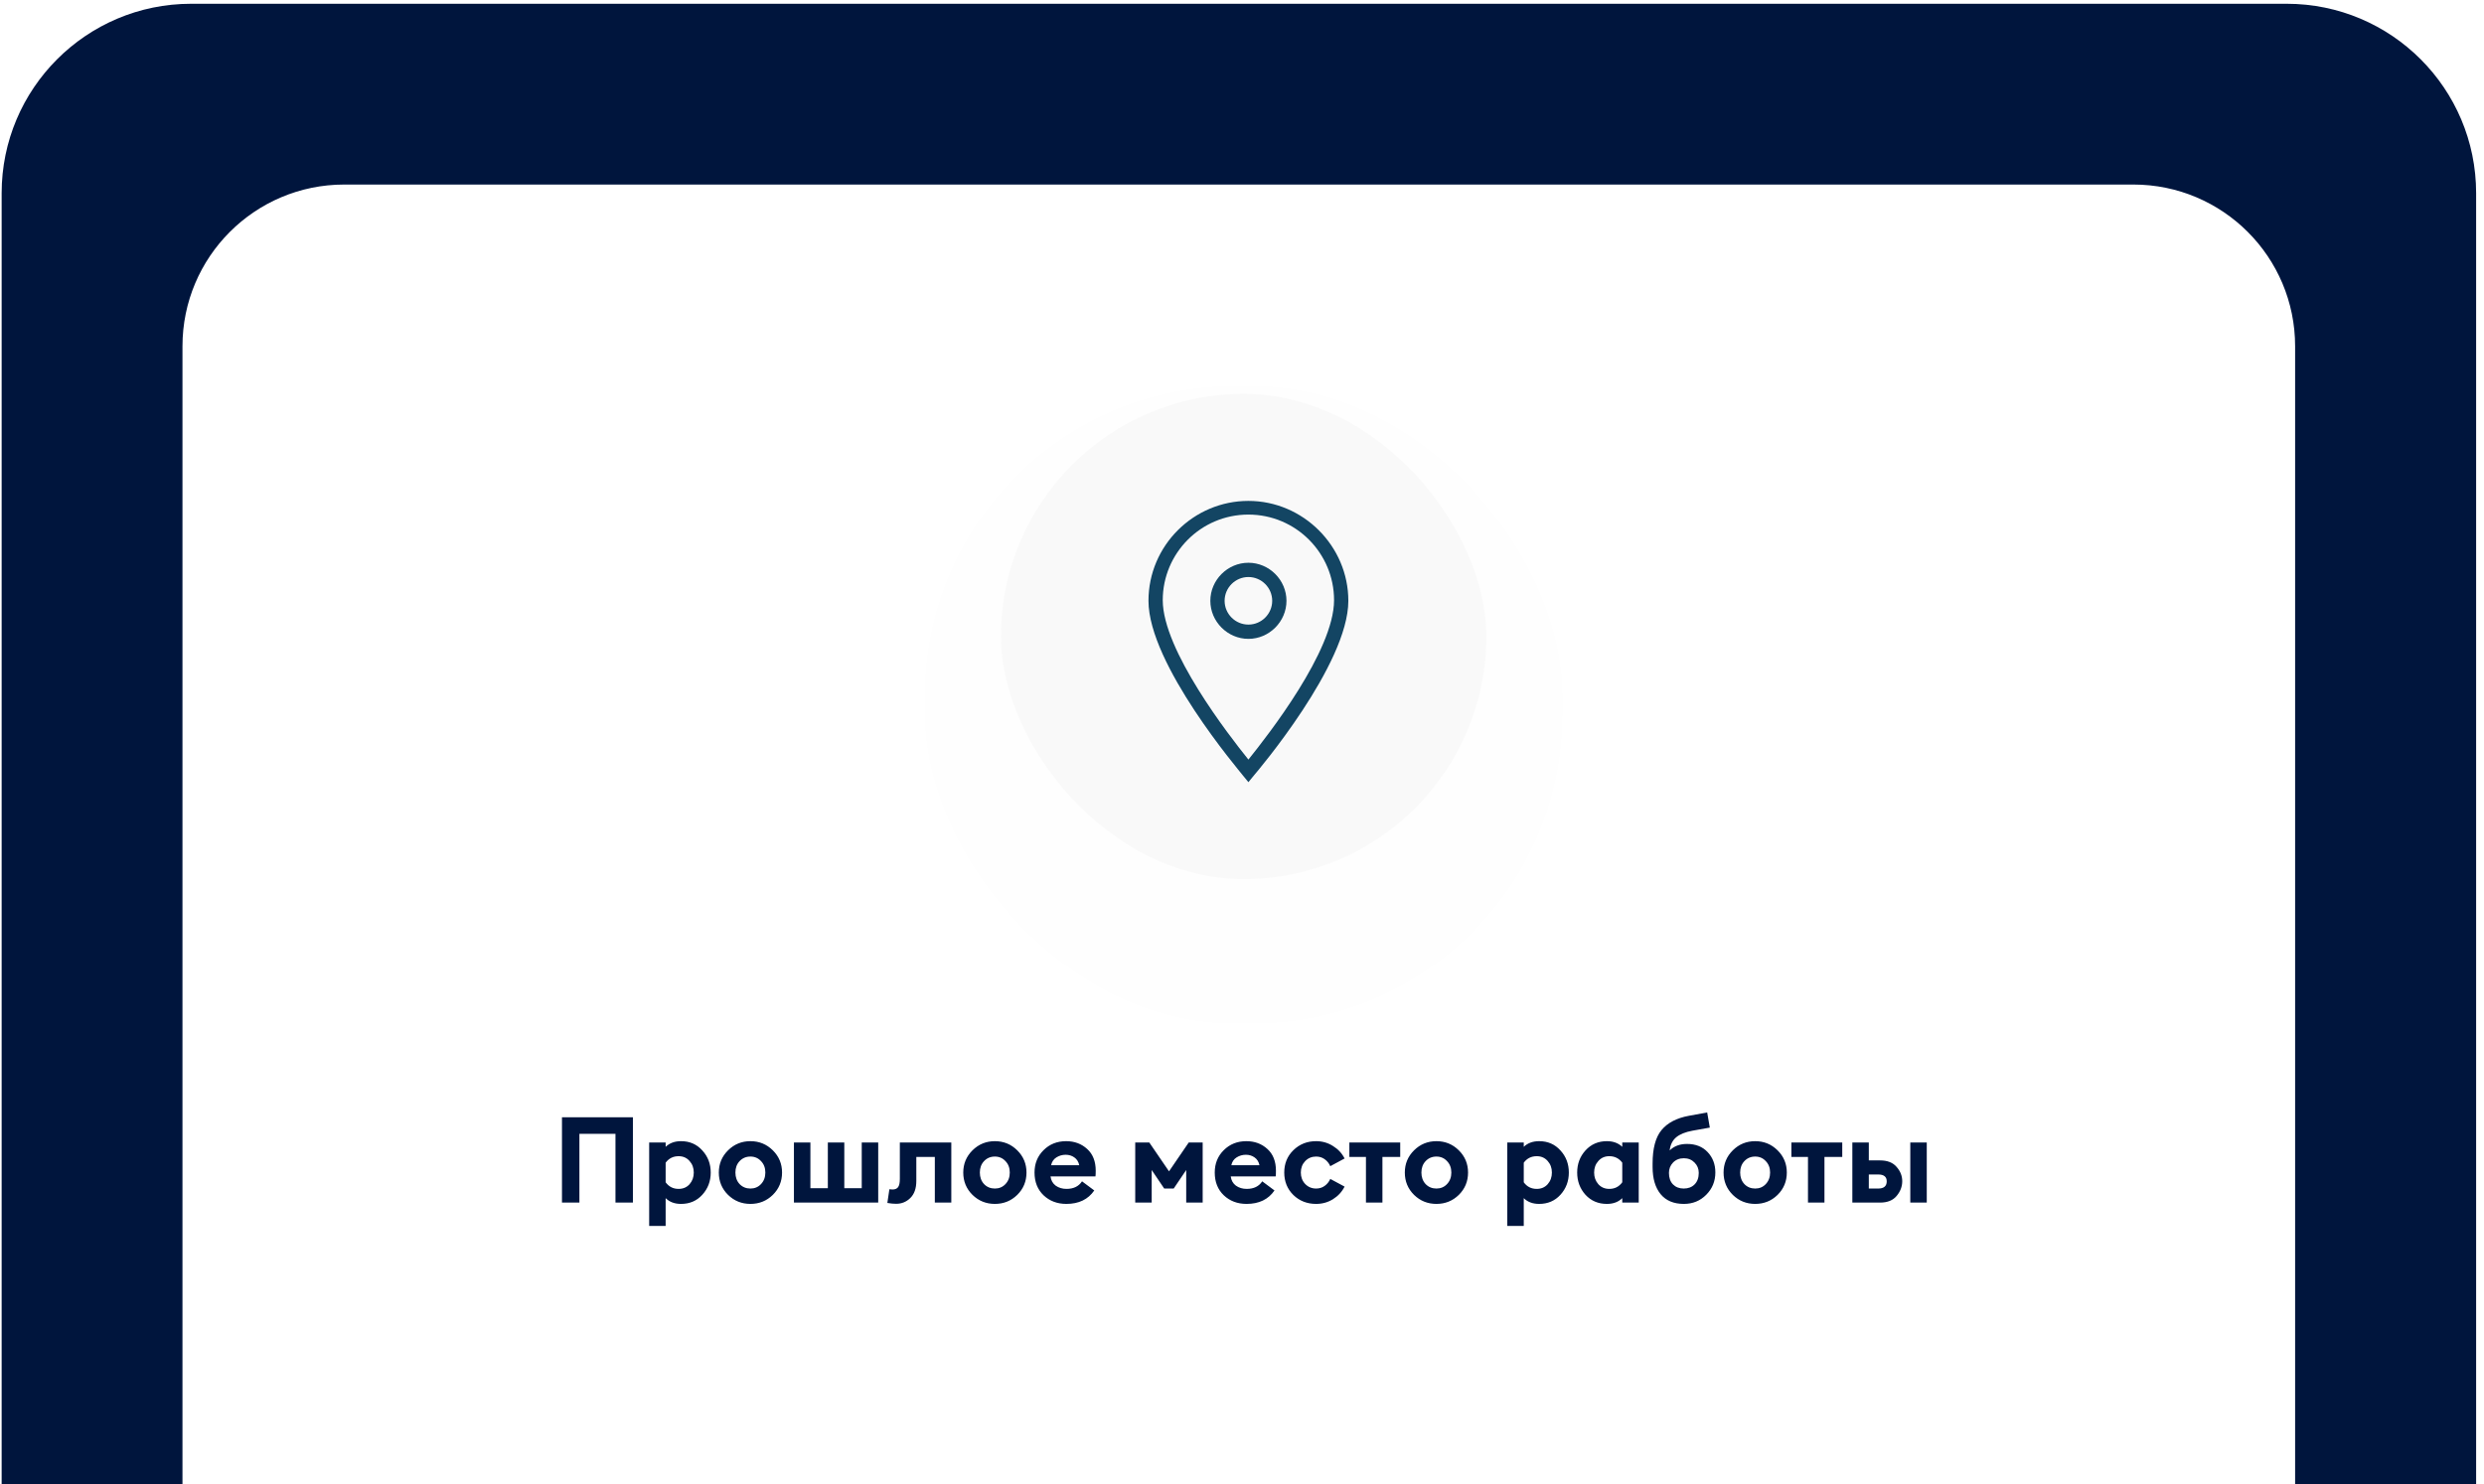
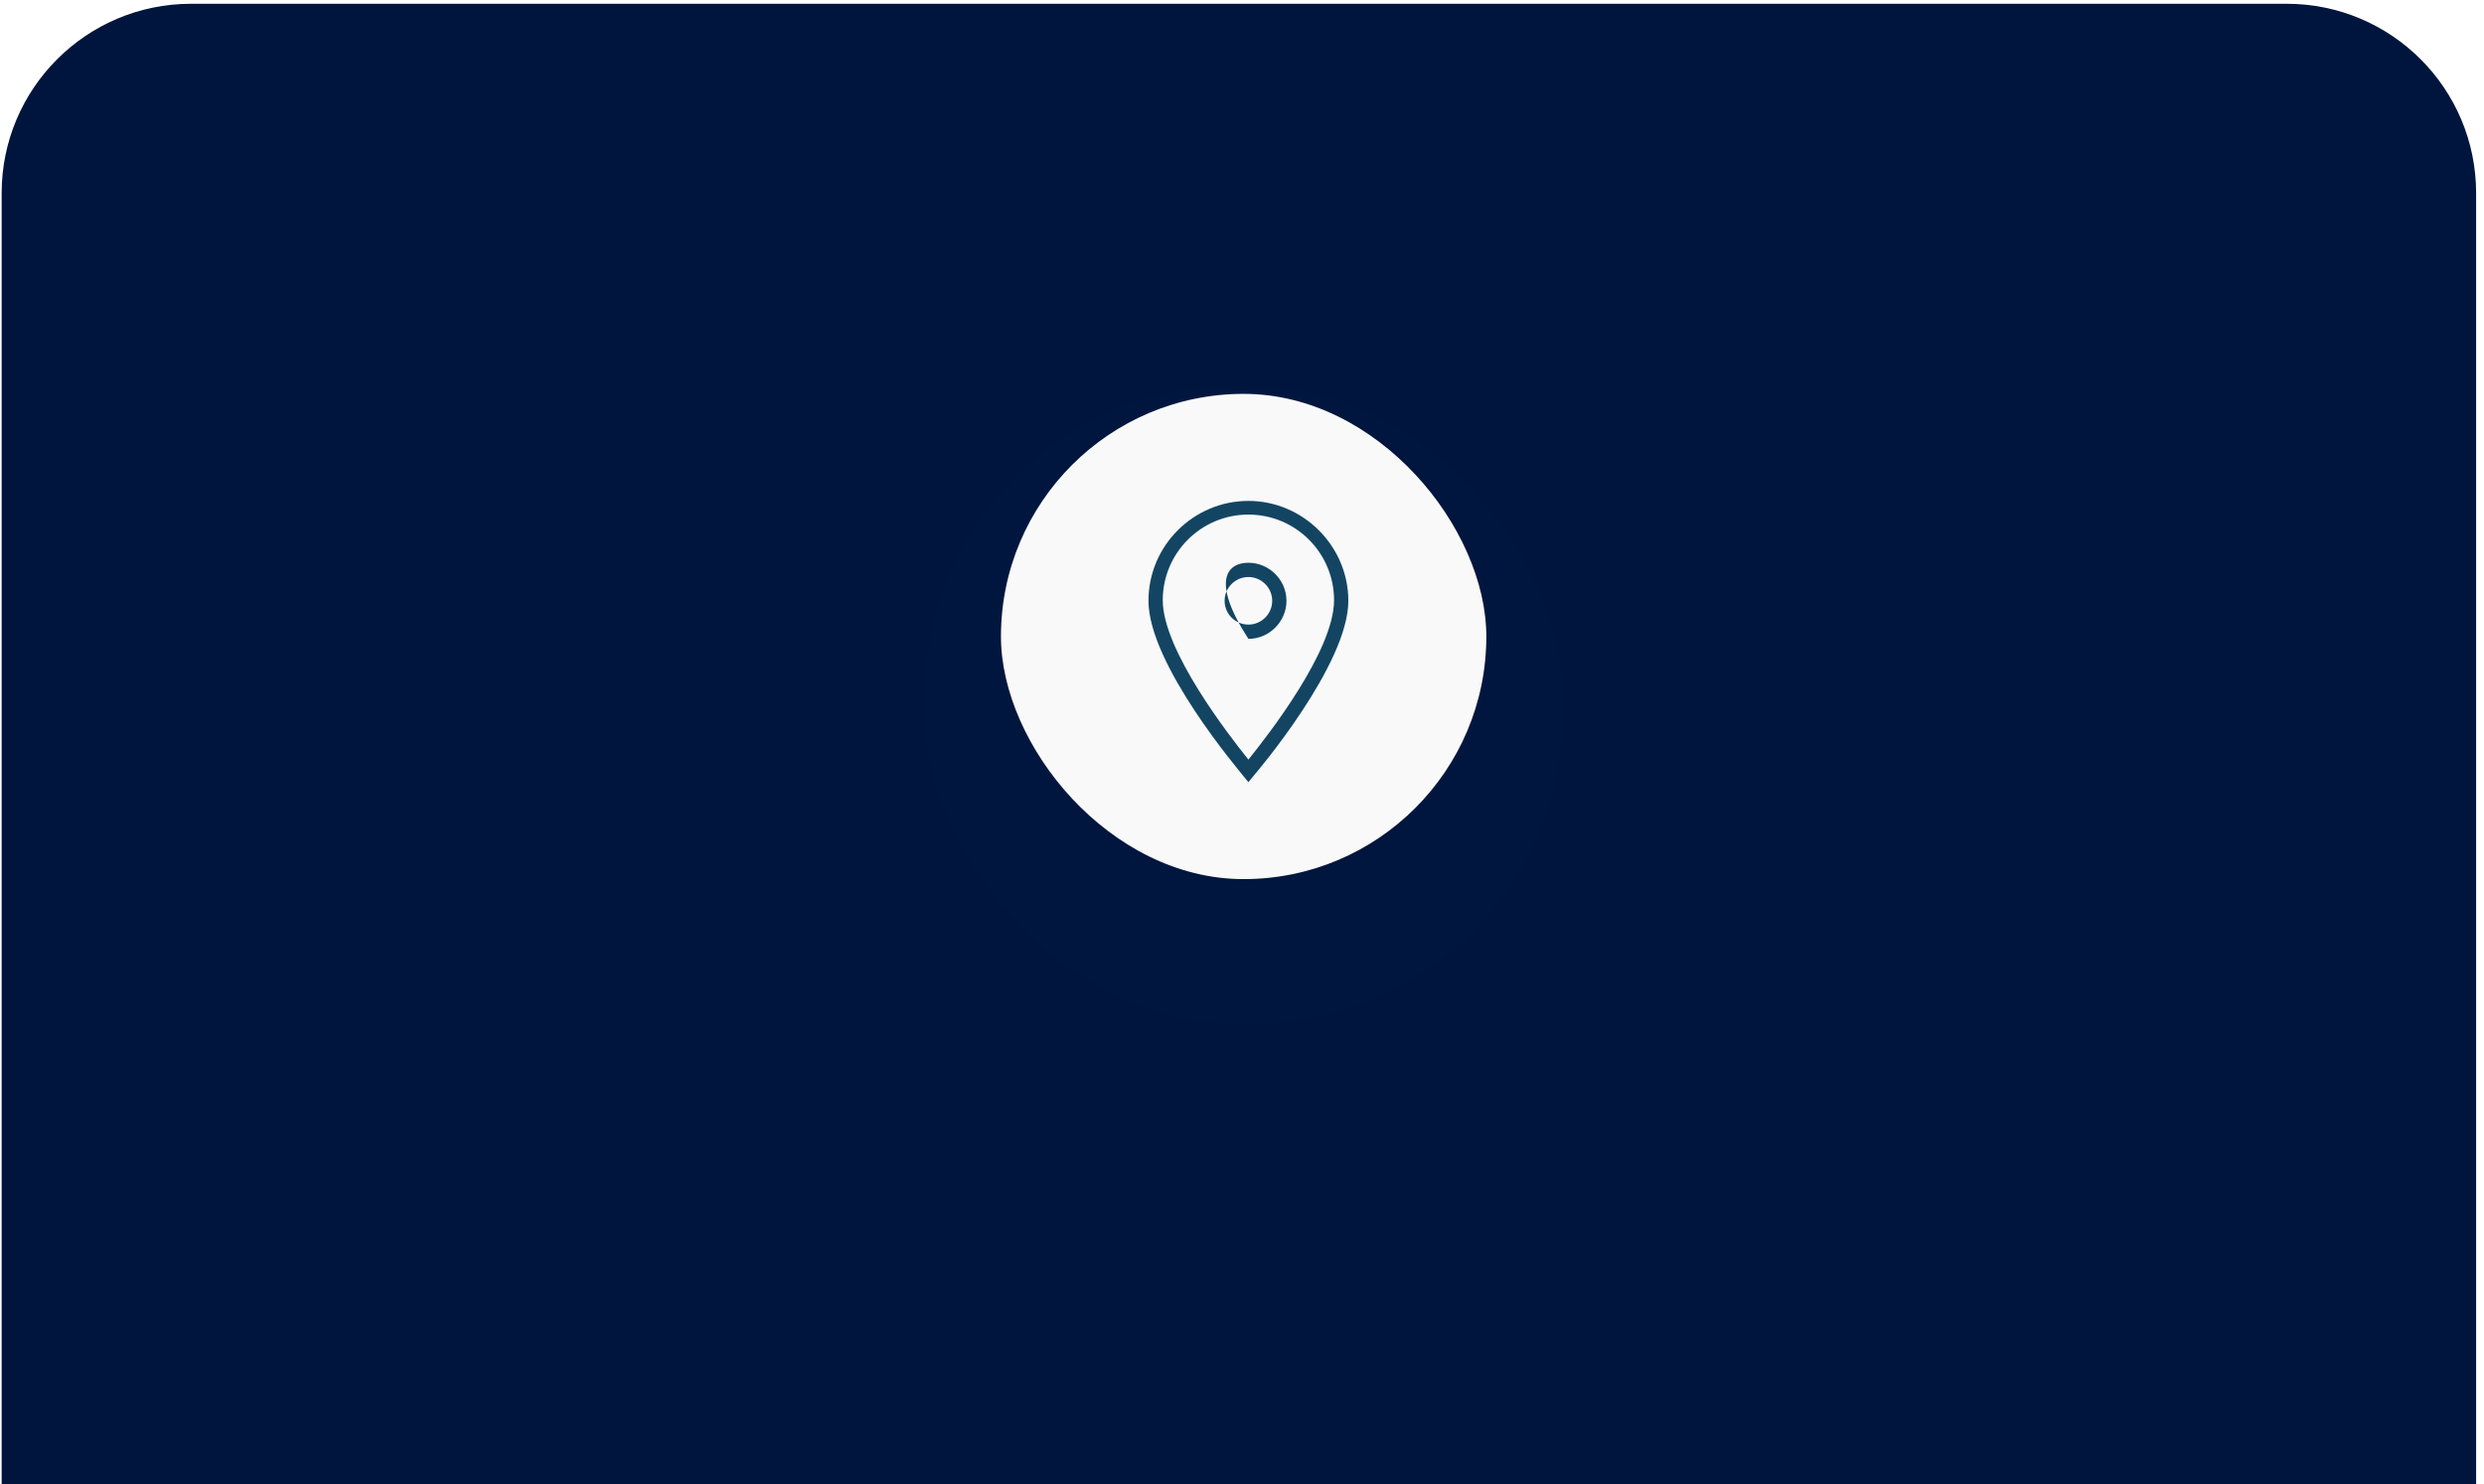
<svg xmlns="http://www.w3.org/2000/svg" width="261" height="156" viewBox="0 0 261 156" fill="none">
  <path d="M0.173 20.304C0.173 9.309 9.086 0.396 20.08 0.396H240.265C251.26 0.396 260.173 9.309 260.173 20.304V212.396H0.173V20.304Z" fill="#00153D" />
-   <path d="M19.173 36.393C19.173 27.006 26.782 19.396 36.169 19.396H224.158C233.544 19.396 241.154 27.006 241.154 36.393V200.396H19.173V36.393Z" fill="white" />
  <g filter="url(#filter0_bdiiiiii_336_1913)">
    <rect x="97.173" y="33.397" width="67" height="67" rx="32.545" fill="#C4C4C4" fill-opacity="0.01" shape-rendering="crispEdges" />
  </g>
  <rect x="105.173" y="41.397" width="51" height="51" rx="25.5" fill="#F9F9F9" />
  <path d="M131.173 82.209L130.61 81.522C130.235 81.022 120.673 69.834 120.673 63.147C120.673 57.334 125.423 52.647 131.173 52.647C136.923 52.647 141.673 57.397 141.673 63.147C141.673 69.834 132.11 81.084 131.735 81.522L131.173 82.209ZM131.173 54.084C126.173 54.084 122.173 58.147 122.173 63.084C122.173 68.334 129.11 77.272 131.173 79.834C133.235 77.272 140.173 68.397 140.173 63.084C140.173 58.147 136.173 54.084 131.173 54.084Z" fill="#134563" />
-   <path d="M131.173 67.147C128.986 67.147 127.173 65.334 127.173 63.147C127.173 60.959 128.986 59.147 131.173 59.147C133.361 59.147 135.173 60.959 135.173 63.147C135.173 65.334 133.361 67.147 131.173 67.147ZM131.173 60.647C129.798 60.647 128.673 61.772 128.673 63.147C128.673 64.522 129.798 65.647 131.173 65.647C132.548 65.647 133.673 64.522 133.673 63.147C133.673 61.772 132.548 60.647 131.173 60.647Z" fill="#134563" />
+   <path d="M131.173 67.147C127.173 60.959 128.986 59.147 131.173 59.147C133.361 59.147 135.173 60.959 135.173 63.147C135.173 65.334 133.361 67.147 131.173 67.147ZM131.173 60.647C129.798 60.647 128.673 61.772 128.673 63.147C128.673 64.522 129.798 65.647 131.173 65.647C132.548 65.647 133.673 64.522 133.673 63.147C133.673 61.772 132.548 60.647 131.173 60.647Z" fill="#134563" />
  <path d="M64.669 126.396V119.171H60.88V126.396H59.048V117.428H66.501V126.396H64.669ZM68.21 128.847V120.08H69.941V120.535C70.353 120.139 70.892 119.941 71.558 119.941C72.467 119.941 73.212 120.266 73.793 120.914C74.383 121.554 74.678 122.329 74.678 123.238C74.678 124.148 74.383 124.927 73.793 125.575C73.212 126.215 72.467 126.535 71.558 126.535C70.884 126.535 70.345 126.333 69.941 125.929V128.847H68.21ZM71.305 124.956C71.776 124.956 72.16 124.792 72.454 124.464C72.749 124.127 72.897 123.718 72.897 123.238C72.897 122.758 72.749 122.354 72.454 122.026C72.16 121.689 71.776 121.52 71.305 121.52C70.732 121.52 70.277 121.748 69.941 122.203V124.262C70.277 124.725 70.732 124.956 71.305 124.956ZM81.2 125.588C80.551 126.22 79.768 126.535 78.85 126.535C77.932 126.535 77.149 126.22 76.501 125.588C75.852 124.948 75.528 124.165 75.528 123.238C75.528 122.32 75.852 121.542 76.501 120.901C77.149 120.261 77.932 119.941 78.85 119.941C79.768 119.941 80.551 120.261 81.2 120.901C81.848 121.542 82.172 122.32 82.172 123.238C82.172 124.165 81.848 124.948 81.2 125.588ZM78.85 124.919C79.296 124.919 79.667 124.763 79.962 124.451C80.265 124.131 80.416 123.727 80.416 123.238C80.416 122.75 80.265 122.35 79.962 122.038C79.667 121.718 79.296 121.558 78.85 121.558C78.395 121.558 78.016 121.718 77.713 122.038C77.418 122.35 77.271 122.75 77.271 123.238C77.271 123.727 77.418 124.131 77.713 124.451C78.016 124.763 78.395 124.919 78.85 124.919ZM83.42 126.396V120.08H85.151V124.881H86.983V120.08H88.713V124.881H90.545V120.08H92.276V126.396H83.42ZM94.158 126.523C93.88 126.523 93.573 126.493 93.236 126.434L93.45 124.994C93.602 125.011 93.712 125.02 93.779 125.02C94.04 125.02 94.234 124.94 94.36 124.78C94.486 124.611 94.549 124.321 94.549 123.908V120.08H99.956V126.396H98.225V121.596H96.28V124.123C96.28 124.906 96.07 125.504 95.648 125.916C95.236 126.321 94.739 126.523 94.158 126.523ZM106.883 125.588C106.235 126.22 105.452 126.535 104.534 126.535C103.616 126.535 102.833 126.22 102.184 125.588C101.536 124.948 101.212 124.165 101.212 123.238C101.212 122.32 101.536 121.542 102.184 120.901C102.833 120.261 103.616 119.941 104.534 119.941C105.452 119.941 106.235 120.261 106.883 120.901C107.532 121.542 107.856 122.32 107.856 123.238C107.856 124.165 107.532 124.948 106.883 125.588ZM104.534 124.919C104.98 124.919 105.351 124.763 105.646 124.451C105.949 124.131 106.1 123.727 106.1 123.238C106.1 122.75 105.949 122.35 105.646 122.038C105.351 121.718 104.98 121.558 104.534 121.558C104.079 121.558 103.7 121.718 103.397 122.038C103.102 122.35 102.955 122.75 102.955 123.238C102.955 123.727 103.102 124.131 103.397 124.451C103.7 124.763 104.079 124.919 104.534 124.919ZM112.047 126.535C111.087 126.535 110.287 126.232 109.647 125.626C109.016 125.02 108.7 124.224 108.7 123.238C108.7 122.295 109.016 121.512 109.647 120.889C110.279 120.257 111.071 119.941 112.022 119.941C112.898 119.941 113.635 120.215 114.233 120.763C114.831 121.302 115.13 122.064 115.13 123.049C115.13 123.327 115.121 123.525 115.104 123.643H110.38C110.431 124.055 110.612 124.38 110.923 124.615C111.243 124.843 111.622 124.956 112.06 124.956C112.801 124.956 113.344 124.691 113.69 124.161L114.978 125.121C114.33 126.064 113.353 126.535 112.047 126.535ZM110.443 122.468H113.399C113.323 122.106 113.151 121.832 112.881 121.647C112.62 121.462 112.317 121.369 111.972 121.369C111.618 121.369 111.294 121.462 110.999 121.647C110.704 121.832 110.519 122.106 110.443 122.468ZM119.281 120.08H120.759L122.831 123.112L124.903 120.08H126.368V126.396H124.638V122.973L123.324 124.919H122.326L121.012 122.973V126.396H119.281V120.08ZM130.983 126.535C130.023 126.535 129.223 126.232 128.583 125.626C127.952 125.02 127.636 124.224 127.636 123.238C127.636 122.295 127.952 121.512 128.583 120.889C129.215 120.257 130.007 119.941 130.958 119.941C131.834 119.941 132.571 120.215 133.169 120.763C133.767 121.302 134.066 122.064 134.066 123.049C134.066 123.327 134.057 123.525 134.04 123.643H129.316C129.367 124.055 129.548 124.38 129.859 124.615C130.179 124.843 130.558 124.956 130.996 124.956C131.737 124.956 132.28 124.691 132.626 124.161L133.914 125.121C133.266 126.064 132.289 126.535 130.983 126.535ZM129.379 122.468H132.335C132.259 122.106 132.087 121.832 131.817 121.647C131.556 121.462 131.253 121.369 130.908 121.369C130.554 121.369 130.23 121.462 129.935 121.647C129.64 121.832 129.455 122.106 129.379 122.468ZM138.286 126.535C137.343 126.535 136.547 126.224 135.899 125.601C135.259 124.969 134.939 124.182 134.939 123.238C134.939 122.295 135.259 121.512 135.899 120.889C136.547 120.257 137.343 119.941 138.286 119.941C138.935 119.941 139.524 120.11 140.055 120.447C140.594 120.775 141.002 121.213 141.28 121.76L139.777 122.569C139.642 122.266 139.444 122.022 139.183 121.836C138.931 121.651 138.632 121.558 138.286 121.558C137.832 121.558 137.448 121.718 137.137 122.038C136.834 122.358 136.682 122.758 136.682 123.238C136.682 123.718 136.834 124.118 137.137 124.438C137.448 124.759 137.832 124.919 138.286 124.919C138.632 124.919 138.931 124.826 139.183 124.641C139.444 124.455 139.642 124.211 139.777 123.908L141.28 124.716C141.002 125.264 140.594 125.706 140.055 126.043C139.524 126.371 138.935 126.535 138.286 126.535ZM143.524 126.396V121.596H141.781V120.08H147.124V121.596H145.255V126.396H143.524ZM153.28 125.588C152.631 126.22 151.848 126.535 150.93 126.535C150.012 126.535 149.229 126.22 148.58 125.588C147.932 124.948 147.608 124.165 147.608 123.238C147.608 122.32 147.932 121.542 148.58 120.901C149.229 120.261 150.012 119.941 150.93 119.941C151.848 119.941 152.631 120.261 153.28 120.901C153.928 121.542 154.252 122.32 154.252 123.238C154.252 124.165 153.928 124.948 153.28 125.588ZM150.93 124.919C151.376 124.919 151.747 124.763 152.042 124.451C152.345 124.131 152.496 123.727 152.496 123.238C152.496 122.75 152.345 122.35 152.042 122.038C151.747 121.718 151.376 121.558 150.93 121.558C150.475 121.558 150.096 121.718 149.793 122.038C149.498 122.35 149.351 122.75 149.351 123.238C149.351 123.727 149.498 124.131 149.793 124.451C150.096 124.763 150.475 124.919 150.93 124.919ZM158.375 128.847V120.08H160.105V120.535C160.518 120.139 161.057 119.941 161.722 119.941C162.632 119.941 163.377 120.266 163.958 120.914C164.548 121.554 164.842 122.329 164.842 123.238C164.842 124.148 164.548 124.927 163.958 125.575C163.377 126.215 162.632 126.535 161.722 126.535C161.048 126.535 160.509 126.333 160.105 125.929V128.847H158.375ZM161.47 124.956C161.941 124.956 162.324 124.792 162.619 124.464C162.914 124.127 163.061 123.718 163.061 123.238C163.061 122.758 162.914 122.354 162.619 122.026C162.324 121.689 161.941 121.52 161.47 121.52C160.897 121.52 160.442 121.748 160.105 122.203V124.262C160.442 124.725 160.897 124.956 161.47 124.956ZM168.838 126.535C167.928 126.535 167.179 126.215 166.589 125.575C166.008 124.927 165.718 124.148 165.718 123.238C165.718 122.329 166.008 121.554 166.589 120.914C167.179 120.266 167.928 119.941 168.838 119.941C169.503 119.941 170.042 120.139 170.455 120.535V120.08H172.185V126.396H170.455V125.929C170.051 126.333 169.512 126.535 168.838 126.535ZM169.091 124.956C169.663 124.956 170.118 124.725 170.455 124.262V122.203C170.118 121.748 169.663 121.52 169.091 121.52C168.619 121.52 168.236 121.689 167.941 122.026C167.646 122.354 167.499 122.758 167.499 123.238C167.499 123.718 167.646 124.127 167.941 124.464C168.236 124.792 168.619 124.956 169.091 124.956ZM176.926 126.535C175.865 126.535 175.052 126.194 174.488 125.512C173.924 124.822 173.642 123.87 173.642 122.657V122.291C173.642 120.708 173.953 119.537 174.577 118.779C175.208 118.013 176.164 117.512 177.444 117.276L179.377 116.922L179.655 118.514L177.823 118.842C177.09 118.977 176.526 119.205 176.13 119.525C175.743 119.845 175.511 120.308 175.435 120.914C175.899 120.459 176.505 120.232 177.255 120.232C178.164 120.232 178.888 120.518 179.427 121.091C179.966 121.664 180.236 122.375 180.236 123.226C180.236 124.152 179.916 124.935 179.276 125.575C178.644 126.215 177.861 126.535 176.926 126.535ZM176.913 124.919C177.385 124.919 177.764 124.775 178.05 124.489C178.345 124.194 178.492 123.79 178.492 123.276C178.492 122.847 178.345 122.485 178.05 122.19C177.756 121.887 177.381 121.735 176.926 121.735C176.463 121.735 176.084 121.887 175.789 122.19C175.503 122.493 175.36 122.855 175.36 123.276C175.36 123.79 175.503 124.194 175.789 124.489C176.076 124.775 176.45 124.919 176.913 124.919ZM186.772 125.588C186.124 126.22 185.341 126.535 184.423 126.535C183.505 126.535 182.721 126.22 182.073 125.588C181.425 124.948 181.1 124.165 181.1 123.238C181.1 122.32 181.425 121.542 182.073 120.901C182.721 120.261 183.505 119.941 184.423 119.941C185.341 119.941 186.124 120.261 186.772 120.901C187.421 121.542 187.745 122.32 187.745 123.238C187.745 124.165 187.421 124.948 186.772 125.588ZM184.423 124.919C184.869 124.919 185.239 124.763 185.534 124.451C185.837 124.131 185.989 123.727 185.989 123.238C185.989 122.75 185.837 122.35 185.534 122.038C185.239 121.718 184.869 121.558 184.423 121.558C183.968 121.558 183.589 121.718 183.286 122.038C182.991 122.35 182.844 122.75 182.844 123.238C182.844 123.727 182.991 124.131 183.286 124.451C183.589 124.763 183.968 124.919 184.423 124.919ZM189.969 126.396V121.596H188.226V120.08H193.57V121.596H191.7V126.396H189.969ZM200.719 126.396V120.08H202.45V126.396H200.719ZM194.63 126.396V120.08H196.361V121.963H197.549C198.315 121.963 198.892 122.19 199.279 122.645C199.675 123.091 199.873 123.592 199.873 124.148C199.873 124.712 199.675 125.23 199.279 125.702C198.892 126.165 198.315 126.396 197.549 126.396H194.63ZM196.361 123.441V124.919H197.346C197.944 124.919 198.243 124.666 198.243 124.161C198.243 123.681 197.944 123.441 197.346 123.441H196.361Z" fill="#00153D" />
  <defs>
    <filter id="filter0_bdiiiiii_336_1913" x="84.432" y="20.655" width="92.482" height="92.482" filterUnits="userSpaceOnUse" color-interpolation-filters="sRGB">
      <feFlood flood-opacity="0" result="BackgroundImageFix" />
      <feGaussianBlur in="BackgroundImageFix" stdDeviation="0.827" />
      <feComposite in2="SourceAlpha" operator="in" result="effect1_backgroundBlur_336_1913" />
      <feColorMatrix in="SourceAlpha" type="matrix" values="0 0 0 0 0 0 0 0 0 0 0 0 0 0 0 0 0 0 127 0" result="hardAlpha" />
      <feOffset />
      <feGaussianBlur stdDeviation="6.37" />
      <feComposite in2="hardAlpha" operator="out" />
      <feColorMatrix type="matrix" values="0 0 0 0 0.691 0 0 0 0 0.728 0 0 0 0 0.838 0 0 0 0.25 0" />
      <feBlend mode="normal" in2="effect1_backgroundBlur_336_1913" result="effect2_dropShadow_336_1913" />
      <feBlend mode="normal" in="SourceGraphic" in2="effect2_dropShadow_336_1913" result="shape" />
      <feColorMatrix in="SourceAlpha" type="matrix" values="0 0 0 0 0 0 0 0 0 0 0 0 0 0 0 0 0 0 127 0" result="hardAlpha" />
      <feOffset dy="0.107" />
      <feGaussianBlur stdDeviation="2.145" />
      <feComposite in2="hardAlpha" operator="arithmetic" k2="-1" k3="1" />
      <feColorMatrix type="matrix" values="0 0 0 0 1 0 0 0 0 1 0 0 0 0 1 0 0 0 0.2 0" />
      <feBlend mode="normal" in2="shape" result="effect3_innerShadow_336_1913" />
      <feColorMatrix in="SourceAlpha" type="matrix" values="0 0 0 0 0 0 0 0 0 0 0 0 0 0 0 0 0 0 127 0" result="hardAlpha" />
      <feOffset dy="0.429" />
      <feGaussianBlur stdDeviation="0.965" />
      <feComposite in2="hardAlpha" operator="arithmetic" k2="-1" k3="1" />
      <feColorMatrix type="matrix" values="0 0 0 0 1 0 0 0 0 1 0 0 0 0 1 0 0 0 0.2 0" />
      <feBlend mode="normal" in2="effect3_innerShadow_336_1913" result="effect4_innerShadow_336_1913" />
      <feColorMatrix in="SourceAlpha" type="matrix" values="0 0 0 0 0 0 0 0 0 0 0 0 0 0 0 0 0 0 127 0" result="hardAlpha" />
      <feMorphology radius="5.147" operator="dilate" in="SourceAlpha" result="effect5_innerShadow_336_1913" />
      <feOffset dy="10.508" />
      <feGaussianBlur stdDeviation="5.361" />
      <feComposite in2="hardAlpha" operator="arithmetic" k2="-1" k3="1" />
      <feColorMatrix type="matrix" values="0 0 0 0 1 0 0 0 0 1 0 0 0 0 1 0 0 0 0.2 0" />
      <feBlend mode="normal" in2="effect4_innerShadow_336_1913" result="effect5_innerShadow_336_1913" />
      <feColorMatrix in="SourceAlpha" type="matrix" values="0 0 0 0 0 0 0 0 0 0 0 0 0 0 0 0 0 0 127 0" result="hardAlpha" />
      <feMorphology radius="6.863" operator="dilate" in="SourceAlpha" result="effect6_innerShadow_336_1913" />
      <feOffset dy="-8.793" />
      <feGaussianBlur stdDeviation="3.646" />
      <feComposite in2="hardAlpha" operator="arithmetic" k2="-1" k3="1" />
      <feColorMatrix type="matrix" values="0 0 0 0 1 0 0 0 0 1 0 0 0 0 1 0 0 0 0.4 0" />
      <feBlend mode="normal" in2="effect5_innerShadow_336_1913" result="effect6_innerShadow_336_1913" />
      <feColorMatrix in="SourceAlpha" type="matrix" values="0 0 0 0 0 0 0 0 0 0 0 0 0 0 0 0 0 0 127 0" result="hardAlpha" />
      <feMorphology radius="0.429" operator="dilate" in="SourceAlpha" result="effect7_innerShadow_336_1913" />
      <feOffset dy="0.751" />
      <feGaussianBlur stdDeviation="0.59" />
      <feComposite in2="hardAlpha" operator="arithmetic" k2="-1" k3="1" />
      <feColorMatrix type="matrix" values="0 0 0 0 1 0 0 0 0 1 0 0 0 0 1 0 0 0 0.2 0" />
      <feBlend mode="normal" in2="effect6_innerShadow_336_1913" result="effect7_innerShadow_336_1913" />
      <feColorMatrix in="SourceAlpha" type="matrix" values="0 0 0 0 0 0 0 0 0 0 0 0 0 0 0 0 0 0 127 0" result="hardAlpha" />
      <feMorphology radius="3.86" operator="dilate" in="SourceAlpha" result="effect8_innerShadow_336_1913" />
      <feOffset dy="4.182" />
      <feGaussianBlur stdDeviation="3.002" />
      <feComposite in2="hardAlpha" operator="arithmetic" k2="-1" k3="1" />
      <feColorMatrix type="matrix" values="0 0 0 0 1 0 0 0 0 1 0 0 0 0 1 0 0 0 0.4 0" />
      <feBlend mode="normal" in2="effect7_innerShadow_336_1913" result="effect8_innerShadow_336_1913" />
    </filter>
  </defs>
</svg>